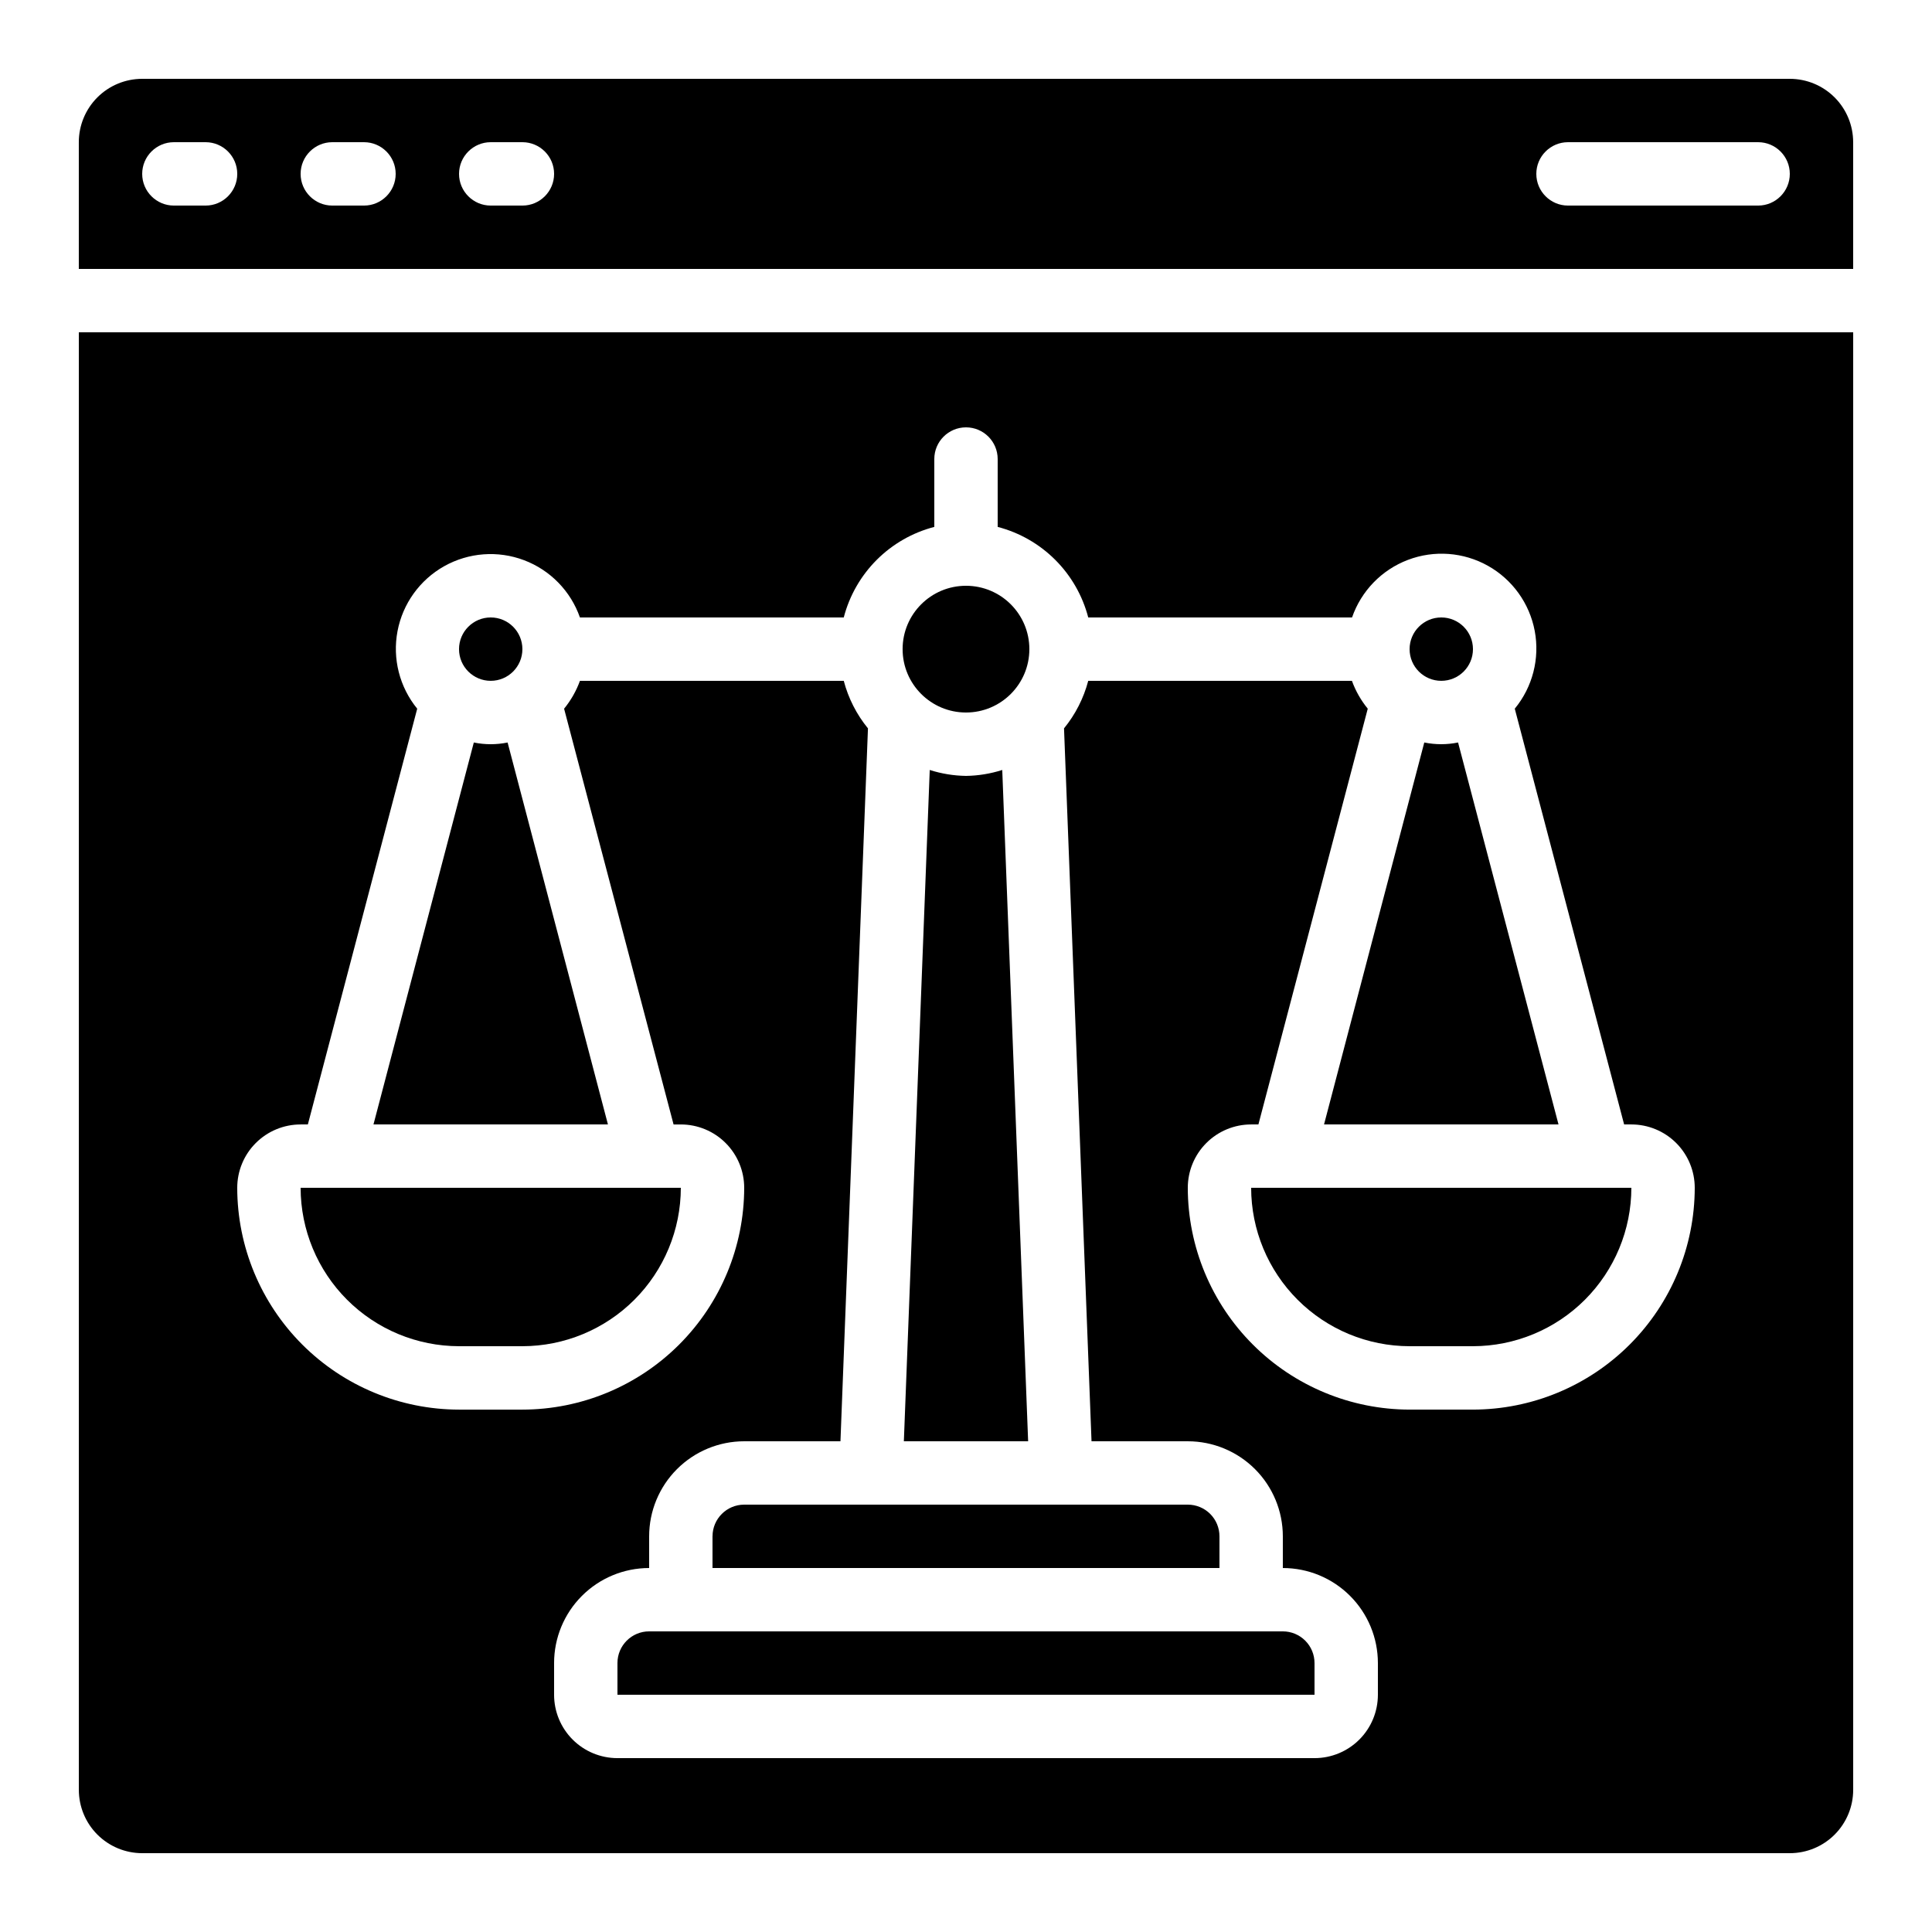
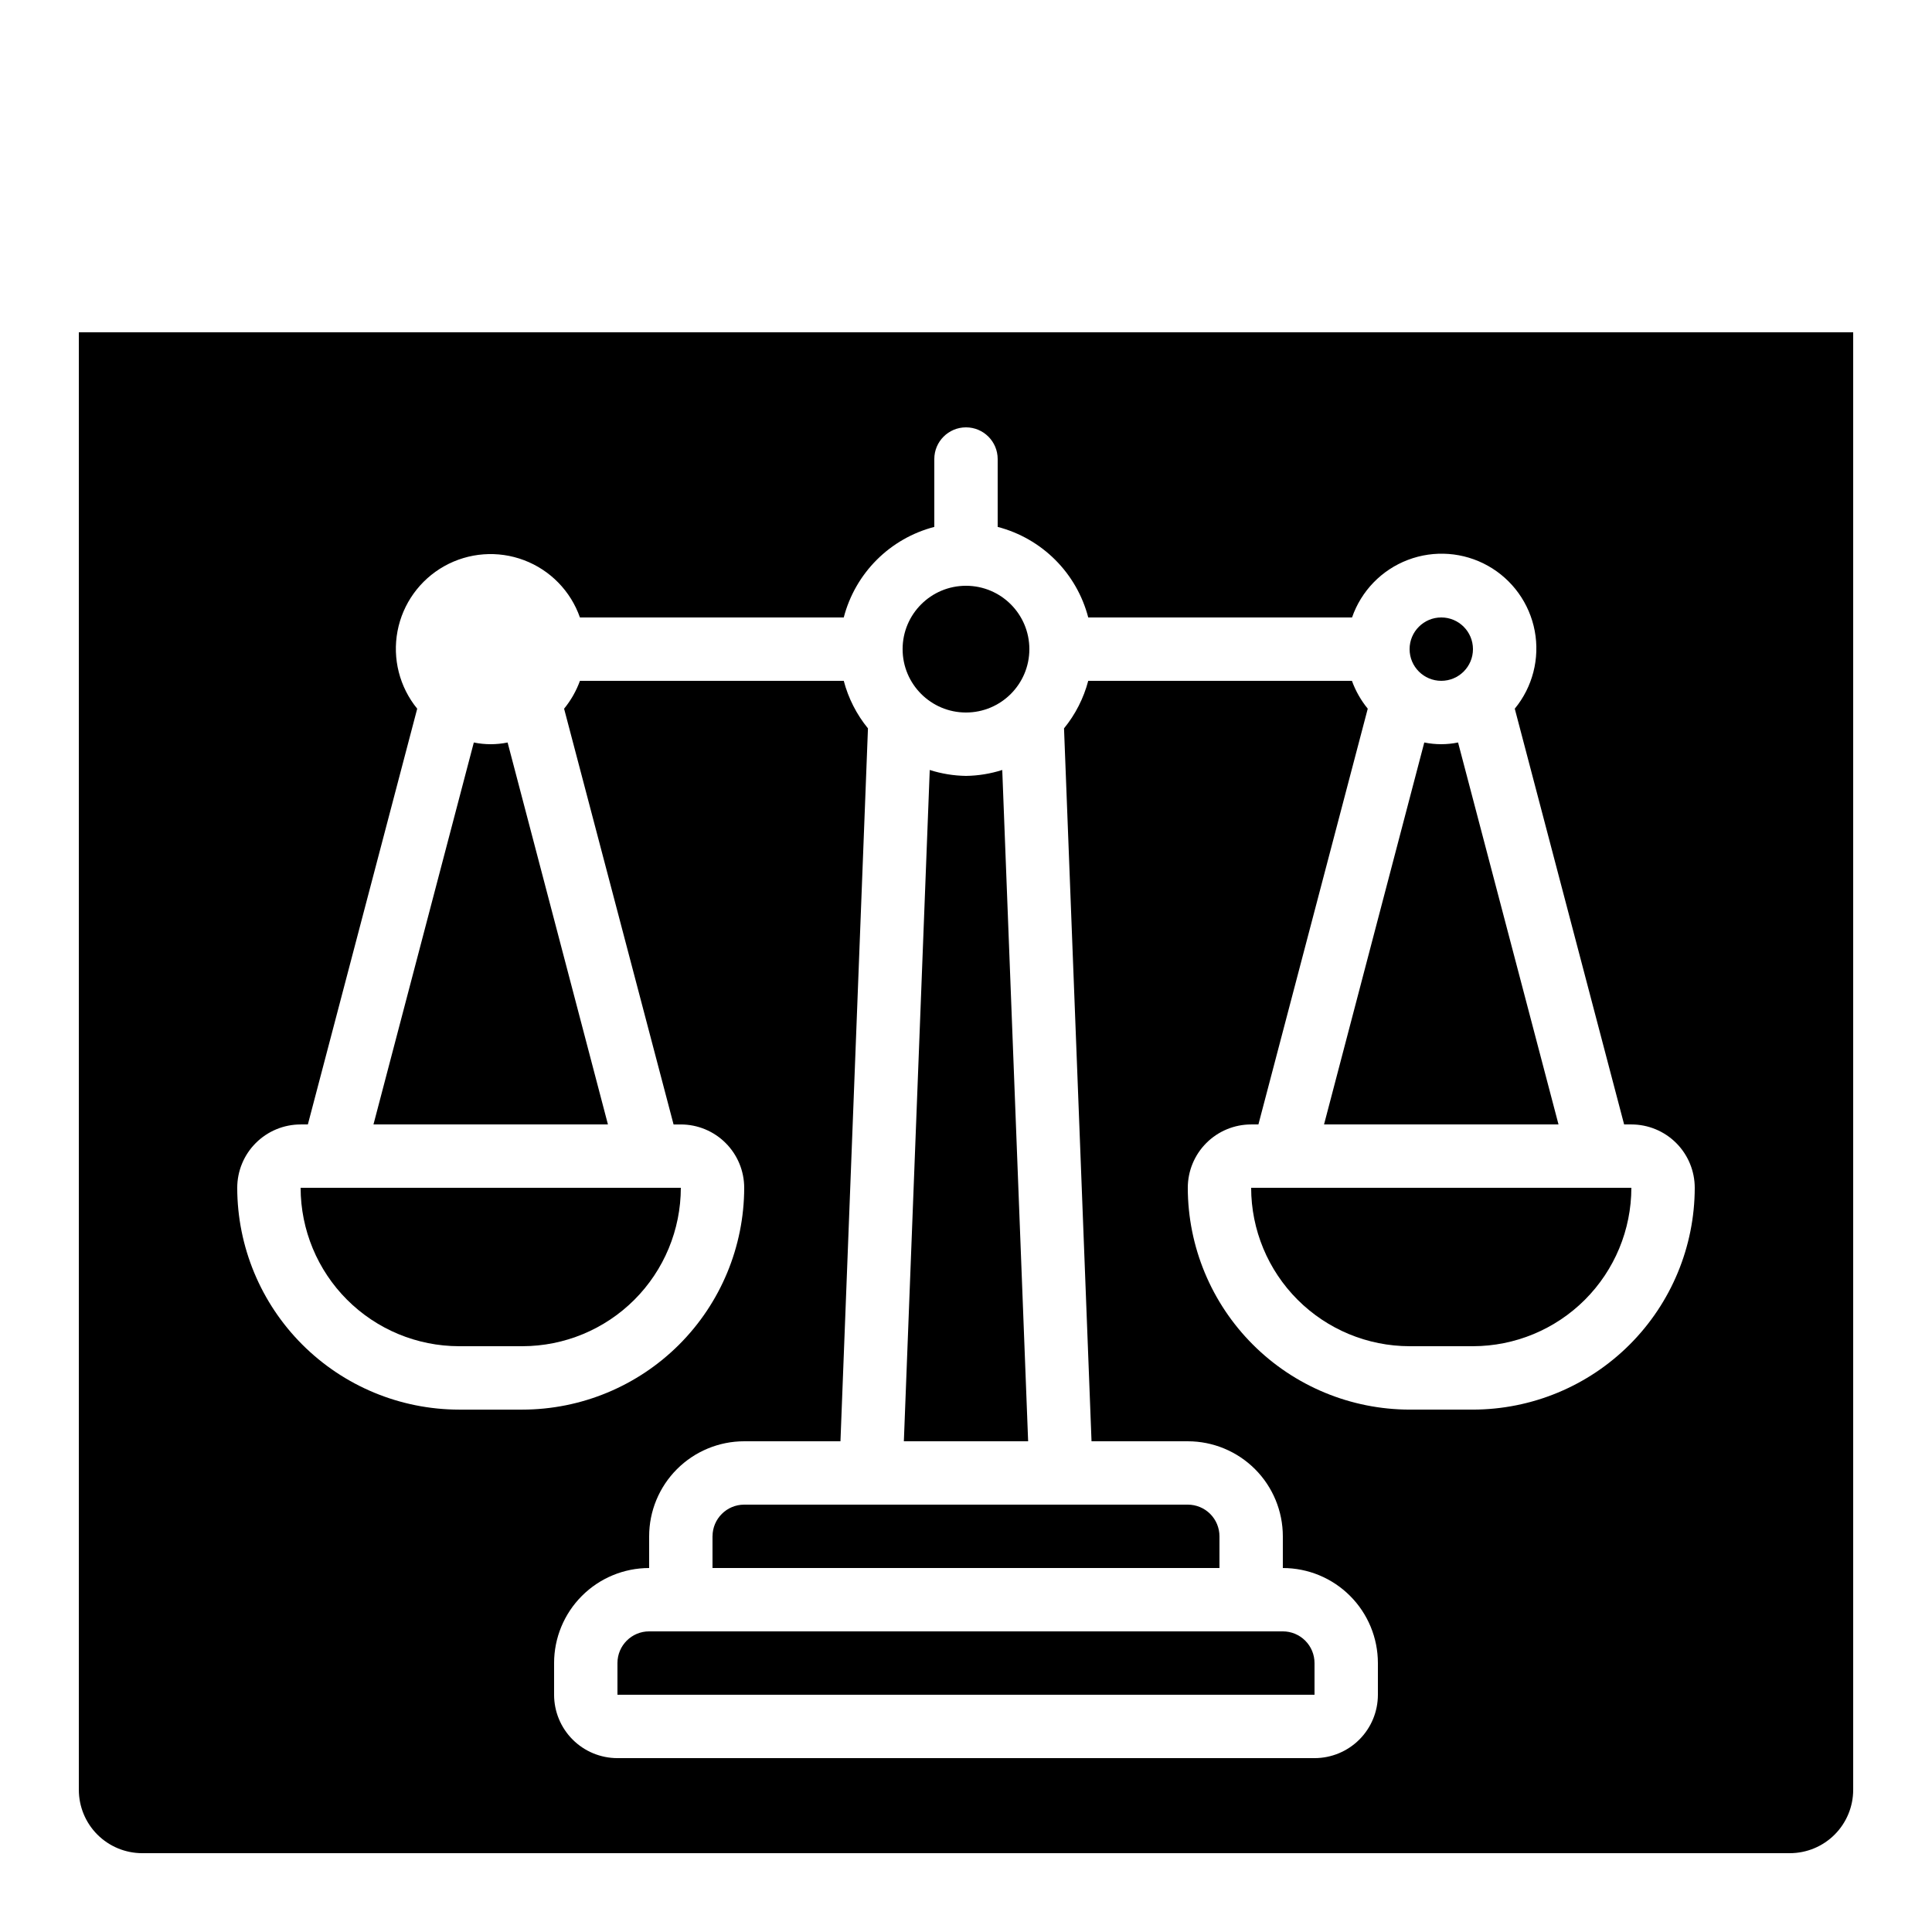
<svg xmlns="http://www.w3.org/2000/svg" fill="#000000" width="800px" height="800px" version="1.1" viewBox="144 144 512 512">
  <g>
    <path d="m181.68 635.11h436.64c4.453 0 8.727-1.77 11.875-4.918 3.148-3.148 4.918-7.422 4.918-11.875v-386.25h-470.22v386.25c0 4.453 1.77 8.727 4.918 11.875 3.152 3.148 7.422 4.918 11.875 4.918zm41.984-193.12h1.922l28.98-110.18c-4.691-5.746-6.602-13.27-5.219-20.555 1.383-7.285 5.918-13.586 12.387-17.215 6.469-3.625 14.211-4.203 21.145-1.582 6.938 2.621 12.359 8.18 14.812 15.176h69.914c1.5-5.773 4.516-11.043 8.734-15.262s9.488-7.234 15.262-8.734v-17.988c0-4.637 3.758-8.395 8.398-8.395 4.637 0 8.395 3.758 8.395 8.395v17.988c5.773 1.5 11.043 4.516 15.262 8.734s7.234 9.488 8.738 15.262h69.91c2.434-7.027 7.856-12.617 14.809-15.258 6.953-2.644 14.719-2.07 21.207 1.566 6.484 3.637 11.027 9.961 12.402 17.273 1.371 7.309-0.566 14.852-5.293 20.594l28.98 110.18h1.922c4.453 0 8.727 1.77 11.875 4.918 3.148 3.148 4.918 7.422 4.918 11.875-0.02 15.582-6.219 30.52-17.238 41.539-11.016 11.02-25.957 17.219-41.539 17.238h-16.793c-15.582-0.02-30.523-6.219-41.539-17.238-11.02-11.02-17.219-25.957-17.238-41.539 0-4.453 1.77-8.727 4.918-11.875 3.148-3.148 7.422-4.918 11.875-4.918h1.922l28.977-110.18c-1.805-2.207-3.223-4.703-4.195-7.383h-69.879c-1.215 4.609-3.402 8.906-6.418 12.598l7.289 188.93h25.512c6.68 0 13.086 2.656 17.812 7.379 4.723 4.727 7.375 11.133 7.375 17.812v8.398c6.684 0 13.09 2.652 17.812 7.379 4.727 4.723 7.379 11.129 7.379 17.812v8.398-0.004c0 4.453-1.77 8.727-4.918 11.875-3.148 3.148-7.422 4.918-11.875 4.918h-184.73c-4.453 0-8.727-1.77-11.875-4.918-3.148-3.148-4.918-7.422-4.918-11.875v-8.395c0-6.684 2.652-13.09 7.379-17.812 4.723-4.727 11.129-7.379 17.812-7.379v-8.398c0-6.68 2.652-13.086 7.379-17.812 4.723-4.723 11.129-7.379 17.812-7.379h25.508l7.289-188.93v0.004c-3.016-3.691-5.203-7.988-6.414-12.598h-69.914c-0.973 2.68-2.394 5.176-4.199 7.383l29.012 110.18h1.922c4.457 0 8.727 1.77 11.875 4.918 3.152 3.148 4.922 7.422 4.922 11.875-0.023 15.582-6.223 30.52-17.238 41.539-11.02 11.02-25.957 17.219-41.543 17.238h-16.793c-15.582-0.02-30.52-6.219-41.539-17.238-11.02-11.02-17.219-25.957-17.238-41.539 0-4.453 1.77-8.727 4.918-11.875 3.152-3.148 7.422-4.918 11.875-4.918z" />
    <path d="m265.65 500.76h16.793c11.133-0.016 21.805-4.441 29.676-12.312 7.867-7.871 12.297-18.543 12.309-29.672h-100.76c0.016 11.129 4.441 21.801 12.312 29.672 7.871 7.871 18.543 12.297 29.672 12.312z" />
-     <path d="m618.32 164.89h-436.64c-4.453 0-8.723 1.77-11.875 4.918-3.148 3.152-4.918 7.422-4.918 11.875v33.59h470.22v-33.59c0-4.453-1.77-8.723-4.918-11.875-3.148-3.148-7.422-4.918-11.875-4.918zm-419.84 33.59h-8.398c-4.637 0-8.398-3.762-8.398-8.398s3.762-8.398 8.398-8.398h8.398c4.637 0 8.395 3.762 8.395 8.398s-3.758 8.398-8.395 8.398zm41.984 0h-8.398c-4.637 0-8.398-3.762-8.398-8.398s3.762-8.398 8.398-8.398h8.398-0.004c4.641 0 8.398 3.762 8.398 8.398s-3.758 8.398-8.398 8.398zm41.984 0h-8.398c-4.637 0-8.398-3.762-8.398-8.398s3.762-8.398 8.398-8.398h8.398-0.004c4.641 0 8.398 3.762 8.398 8.398s-3.758 8.398-8.398 8.398zm327.47 0h-50.379c-4.637 0-8.398-3.762-8.398-8.398s3.762-8.398 8.398-8.398h50.383-0.004c4.637 0 8.398 3.762 8.398 8.398s-3.762 8.398-8.398 8.398z" />
    <path d="m557.02 441.98-26.617-101.21v-0.004c-2.953 0.605-6 0.605-8.953 0l-26.566 101.22z" />
    <path d="m316.03 576.33c-4.637 0-8.398 3.758-8.398 8.398v8.398l184.73-0.004v-8.398 0.004c0-2.231-0.883-4.363-2.461-5.938-1.574-1.578-3.707-2.461-5.938-2.461z" />
    <path d="m534.35 316.03c0 4.637-3.758 8.395-8.398 8.395-4.637 0-8.395-3.758-8.395-8.395s3.758-8.398 8.395-8.398c4.641 0 8.398 3.762 8.398 8.398" />
    <path d="m416.79 316.03c0 9.273-7.519 16.793-16.793 16.793-9.277 0-16.797-7.519-16.797-16.793 0-9.277 7.519-16.793 16.797-16.793 9.273 0 16.793 7.516 16.793 16.793" />
    <path d="m517.55 500.76h16.793c11.129-0.016 21.801-4.441 29.672-12.312 7.871-7.871 12.301-18.543 12.312-29.672h-100.76c0.012 11.129 4.441 21.801 12.312 29.672 7.871 7.871 18.539 12.297 29.672 12.312z" />
    <path d="m400 349.62c-3.262-0.047-6.5-0.574-9.609-1.57l-6.859 177.9h32.934l-6.859-177.9c-3.109 0.996-6.344 1.523-9.605 1.57z" />
-     <path d="m282.44 316.03c0 4.637-3.758 8.395-8.395 8.395s-8.398-3.758-8.398-8.395 3.762-8.398 8.398-8.398 8.395 3.762 8.395 8.398" />
    <path d="m332.82 551.14v8.398h134.35v-8.398c0-2.227-0.883-4.363-2.457-5.938-1.574-1.574-3.711-2.457-5.938-2.457h-117.55c-4.641 0-8.398 3.758-8.398 8.395z" />
    <path d="m278.52 340.77c-2.953 0.605-6 0.605-8.953 0l-26.594 101.22h62.137z" />
  </g>
</svg>